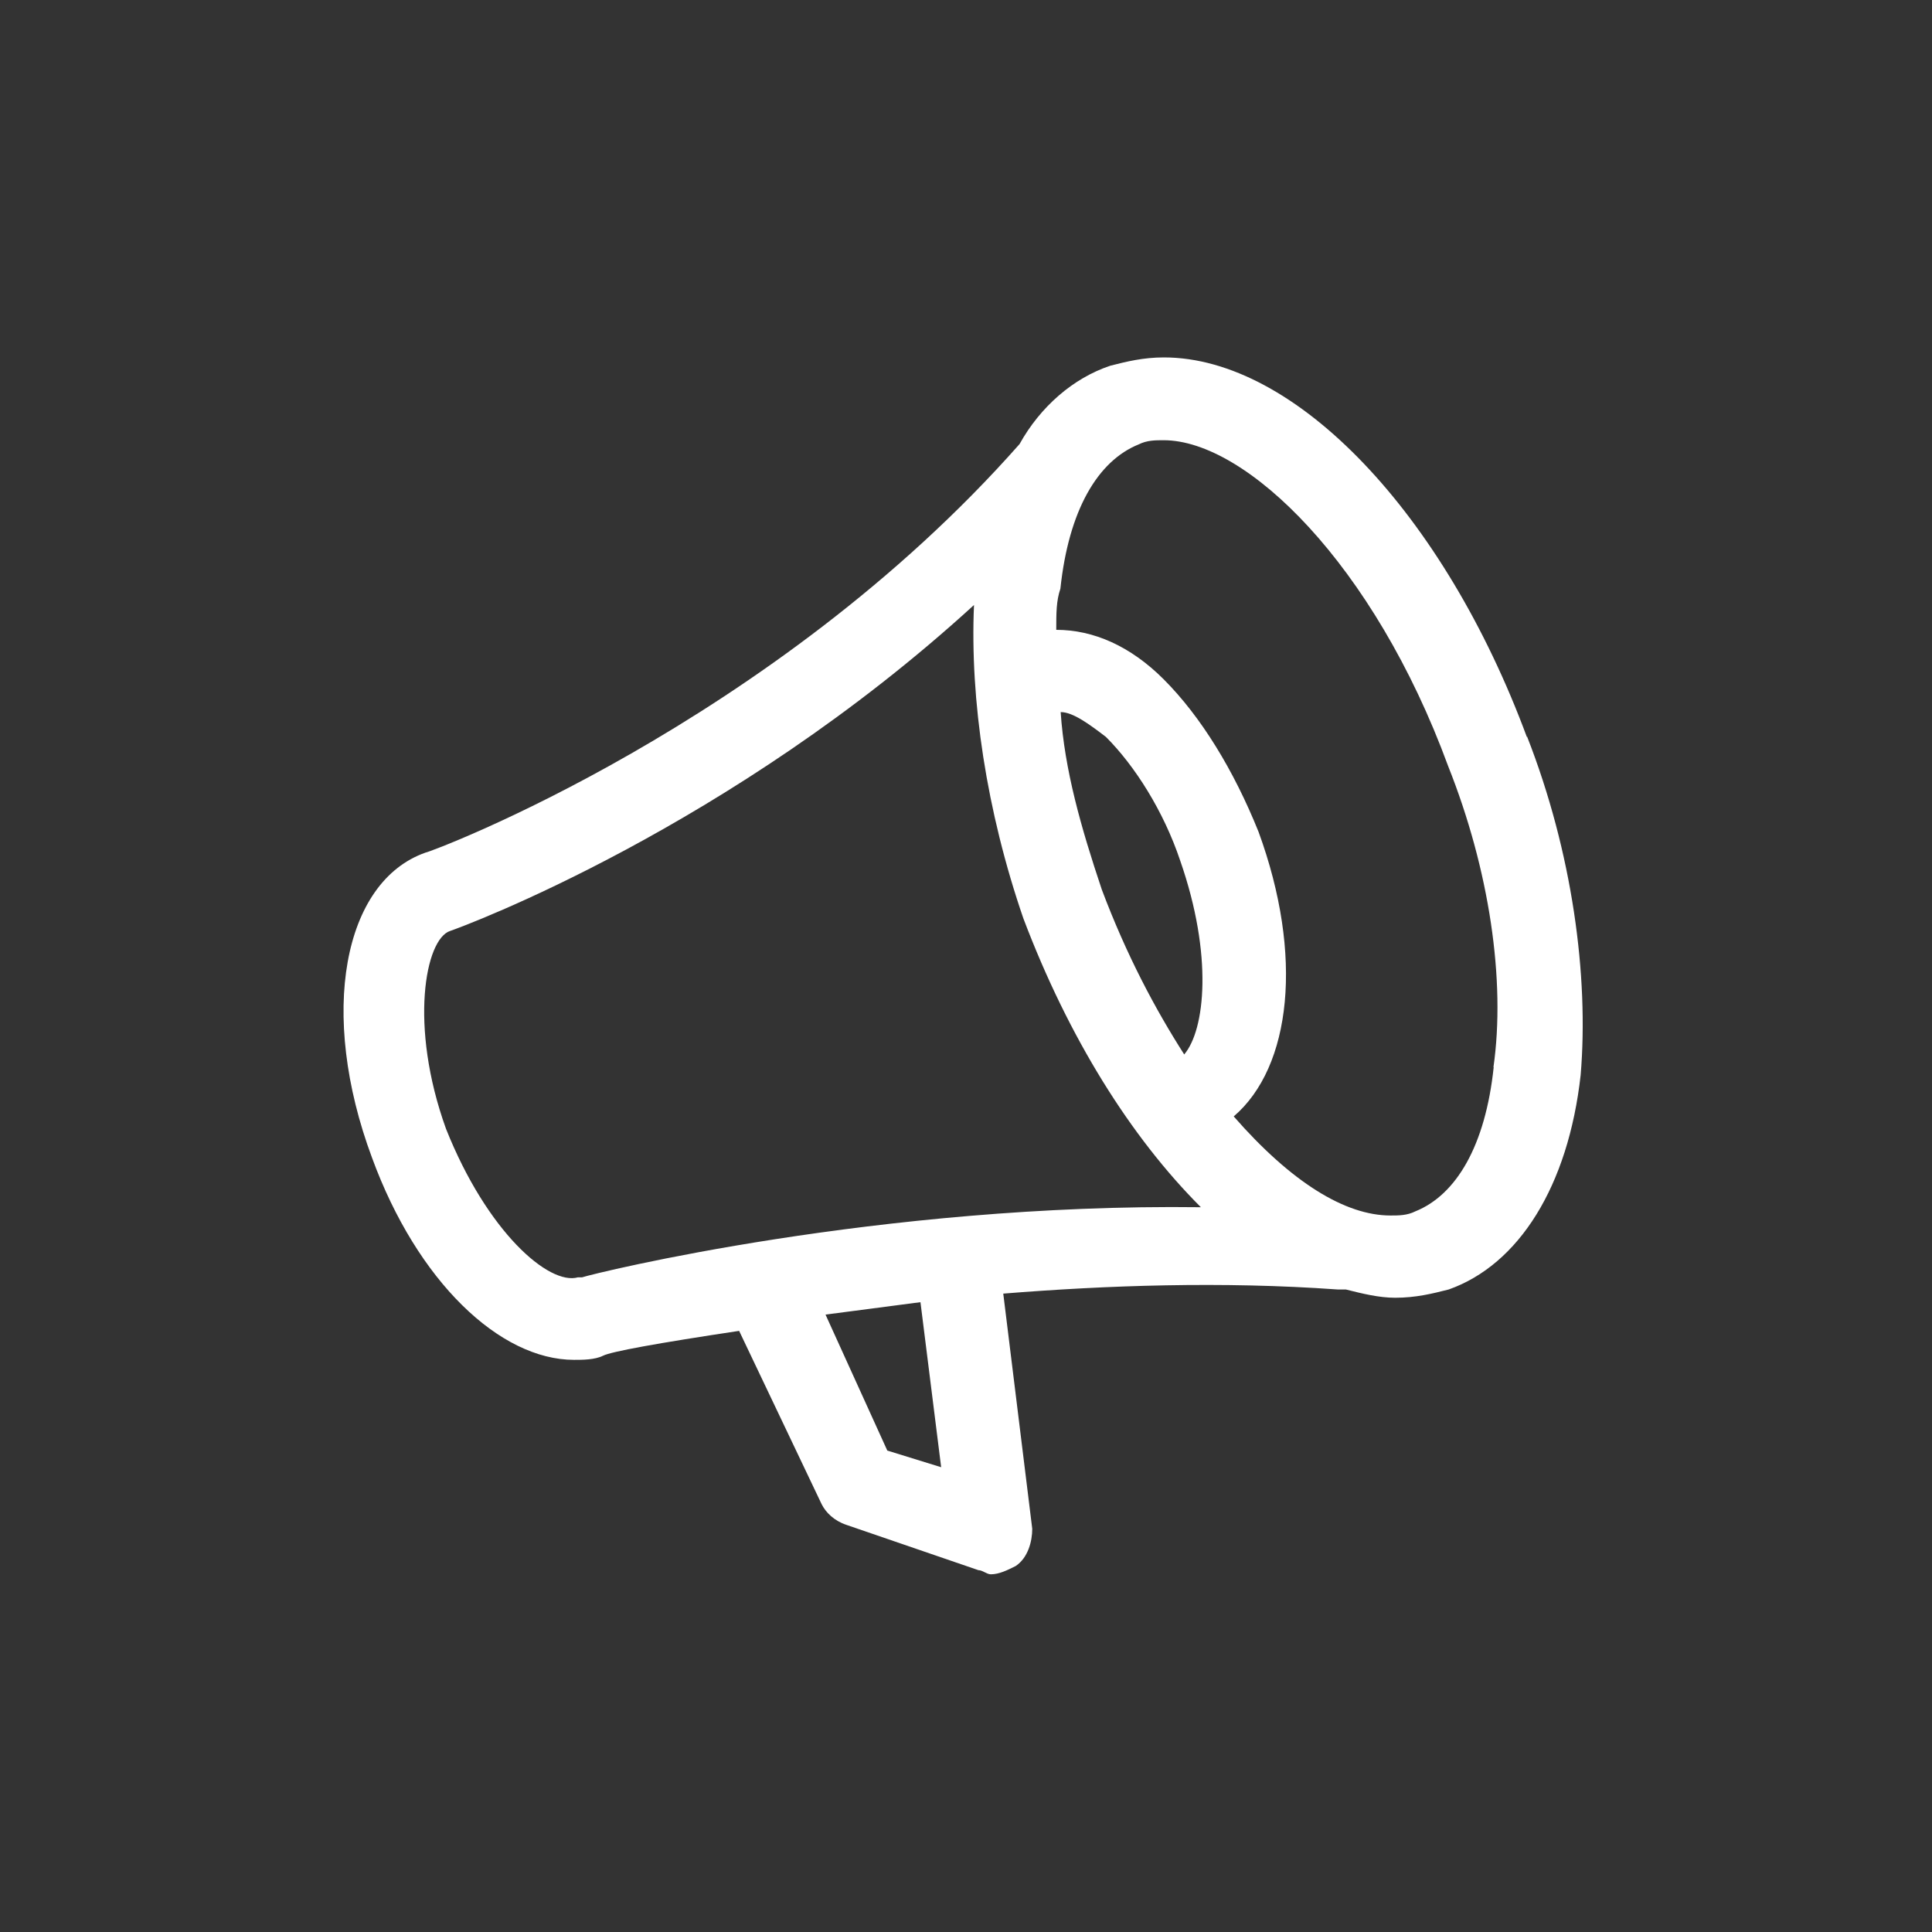
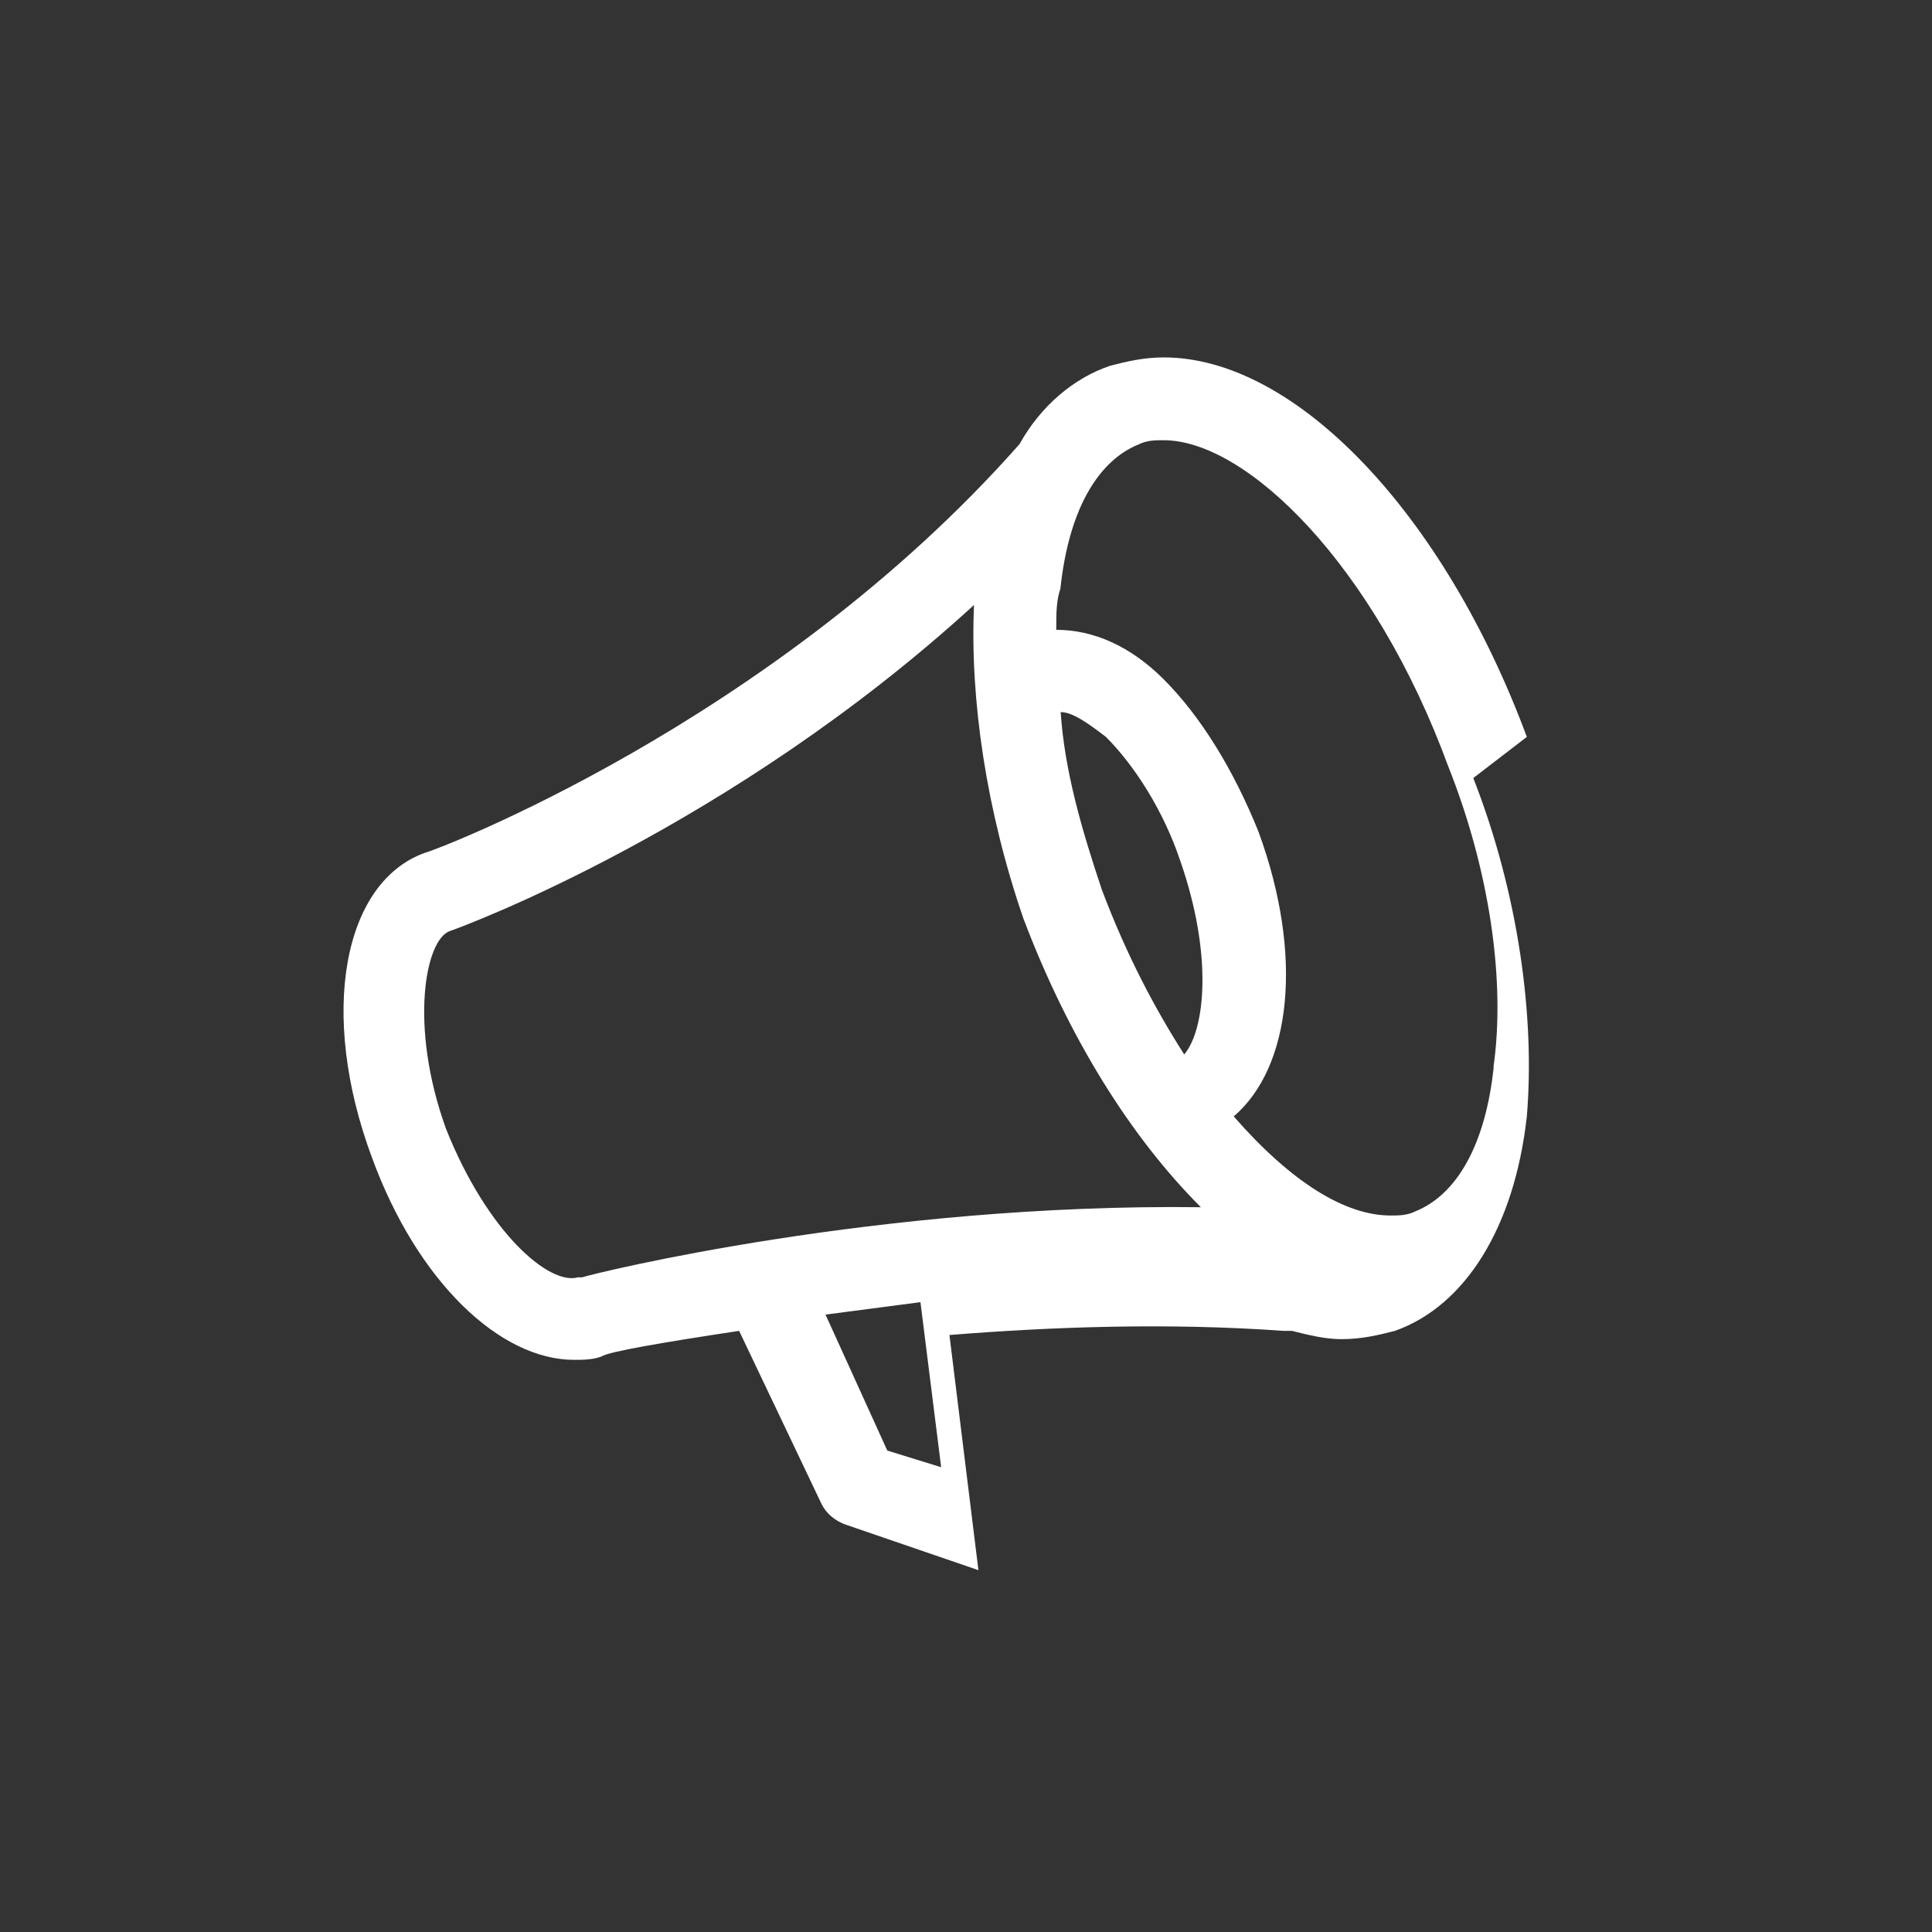
<svg xmlns="http://www.w3.org/2000/svg" id="a" width="70" height="70" viewBox="0 0 70 70">
  <rect x="0" y="0" width="70" height="70" fill="#333333" stroke="none" />
-   <path d="M55.32,26.7c-2.99-8.07-8.37-13.75-13.15-13.75-.75,0-1.35.15-1.94.3-1.35.45-2.54,1.49-3.29,2.84-8.97,10.16-21.37,14.8-21.52,14.8-2.99,1.05-3.89,5.83-1.94,11.06,1.64,4.48,4.63,7.32,7.32,7.32.3,0,.75,0,1.05-.15s1.94-.45,4.93-.9l2.99,6.28c.15.3.45.6.9.75l4.78,1.64c.15,0,.3.15.45.15.3,0,.6-.15.9-.3.45-.3.6-.9.6-1.35l-1.05-8.52c3.74-.3,7.92-.45,12.11-.15h.3c.6.15,1.2.3,1.79.3.75,0,1.35-.15,1.94-.3,2.54-.9,4.33-3.74,4.78-7.77.3-3.59-.3-8.07-1.94-12.26h0ZM32.15,52.56l-2.24-4.93,3.44-.45.75,5.98-1.94-.6ZM42.91,38.21c-1.05-1.64-2.09-3.59-2.99-5.98-.75-2.24-1.35-4.33-1.49-6.43.45,0,1.05.45,1.64.9,1.05,1.05,2.09,2.69,2.69,4.48,1.2,3.44.9,6.13.15,7.02ZM21.09,46.28h-.15c-1.05.3-3.29-1.64-4.78-5.38-1.35-3.74-.75-6.88.15-7.17.45-.15,10.16-3.74,18.98-11.81-.15,3.44.45,7.47,1.79,11.36,1.64,4.33,3.89,7.92,6.43,10.46-11.66-.15-21.97,2.39-22.42,2.54h0ZM54.12,38.66c-.3,2.84-1.35,4.63-2.84,5.23-.3.15-.6.15-.9.15-1.64,0-3.59-1.2-5.68-3.59,2.09-1.79,2.54-5.83.9-10.31-.9-2.24-2.09-4.18-3.44-5.53-1.2-1.2-2.54-1.79-3.89-1.79,0-.6,0-1.05.15-1.49.3-2.84,1.35-4.63,2.84-5.23.3-.15.6-.15.9-.15,2.99,0,7.62,4.48,10.31,11.81,1.49,3.74,2.09,7.77,1.64,10.91h0Z" fill="#fff" />
+   <path d="M55.32,26.7c-2.99-8.07-8.37-13.75-13.15-13.75-.75,0-1.35.15-1.94.3-1.35.45-2.54,1.49-3.29,2.84-8.97,10.16-21.37,14.8-21.52,14.8-2.99,1.05-3.89,5.83-1.94,11.06,1.64,4.48,4.63,7.32,7.32,7.32.3,0,.75,0,1.05-.15s1.94-.45,4.93-.9l2.99,6.28c.15.3.45.6.9.75l4.78,1.64l-1.05-8.52c3.74-.3,7.92-.45,12.11-.15h.3c.6.15,1.2.3,1.79.3.75,0,1.35-.15,1.94-.3,2.54-.9,4.33-3.74,4.78-7.77.3-3.59-.3-8.07-1.94-12.26h0ZM32.15,52.56l-2.24-4.93,3.44-.45.75,5.98-1.94-.6ZM42.91,38.21c-1.05-1.64-2.09-3.59-2.99-5.98-.75-2.24-1.35-4.33-1.49-6.43.45,0,1.05.45,1.64.9,1.05,1.05,2.09,2.69,2.69,4.48,1.2,3.44.9,6.13.15,7.02ZM21.09,46.28h-.15c-1.05.3-3.29-1.64-4.78-5.38-1.35-3.74-.75-6.88.15-7.17.45-.15,10.16-3.74,18.98-11.81-.15,3.44.45,7.47,1.79,11.36,1.64,4.33,3.89,7.92,6.43,10.46-11.66-.15-21.97,2.39-22.42,2.54h0ZM54.12,38.66c-.3,2.84-1.35,4.63-2.84,5.23-.3.15-.6.15-.9.15-1.64,0-3.59-1.2-5.68-3.59,2.09-1.79,2.54-5.83.9-10.31-.9-2.24-2.09-4.18-3.44-5.53-1.2-1.2-2.54-1.79-3.89-1.79,0-.6,0-1.05.15-1.49.3-2.84,1.35-4.63,2.84-5.23.3-.15.6-.15.9-.15,2.99,0,7.62,4.48,10.31,11.81,1.49,3.74,2.09,7.77,1.64,10.91h0Z" fill="#fff" />
</svg>